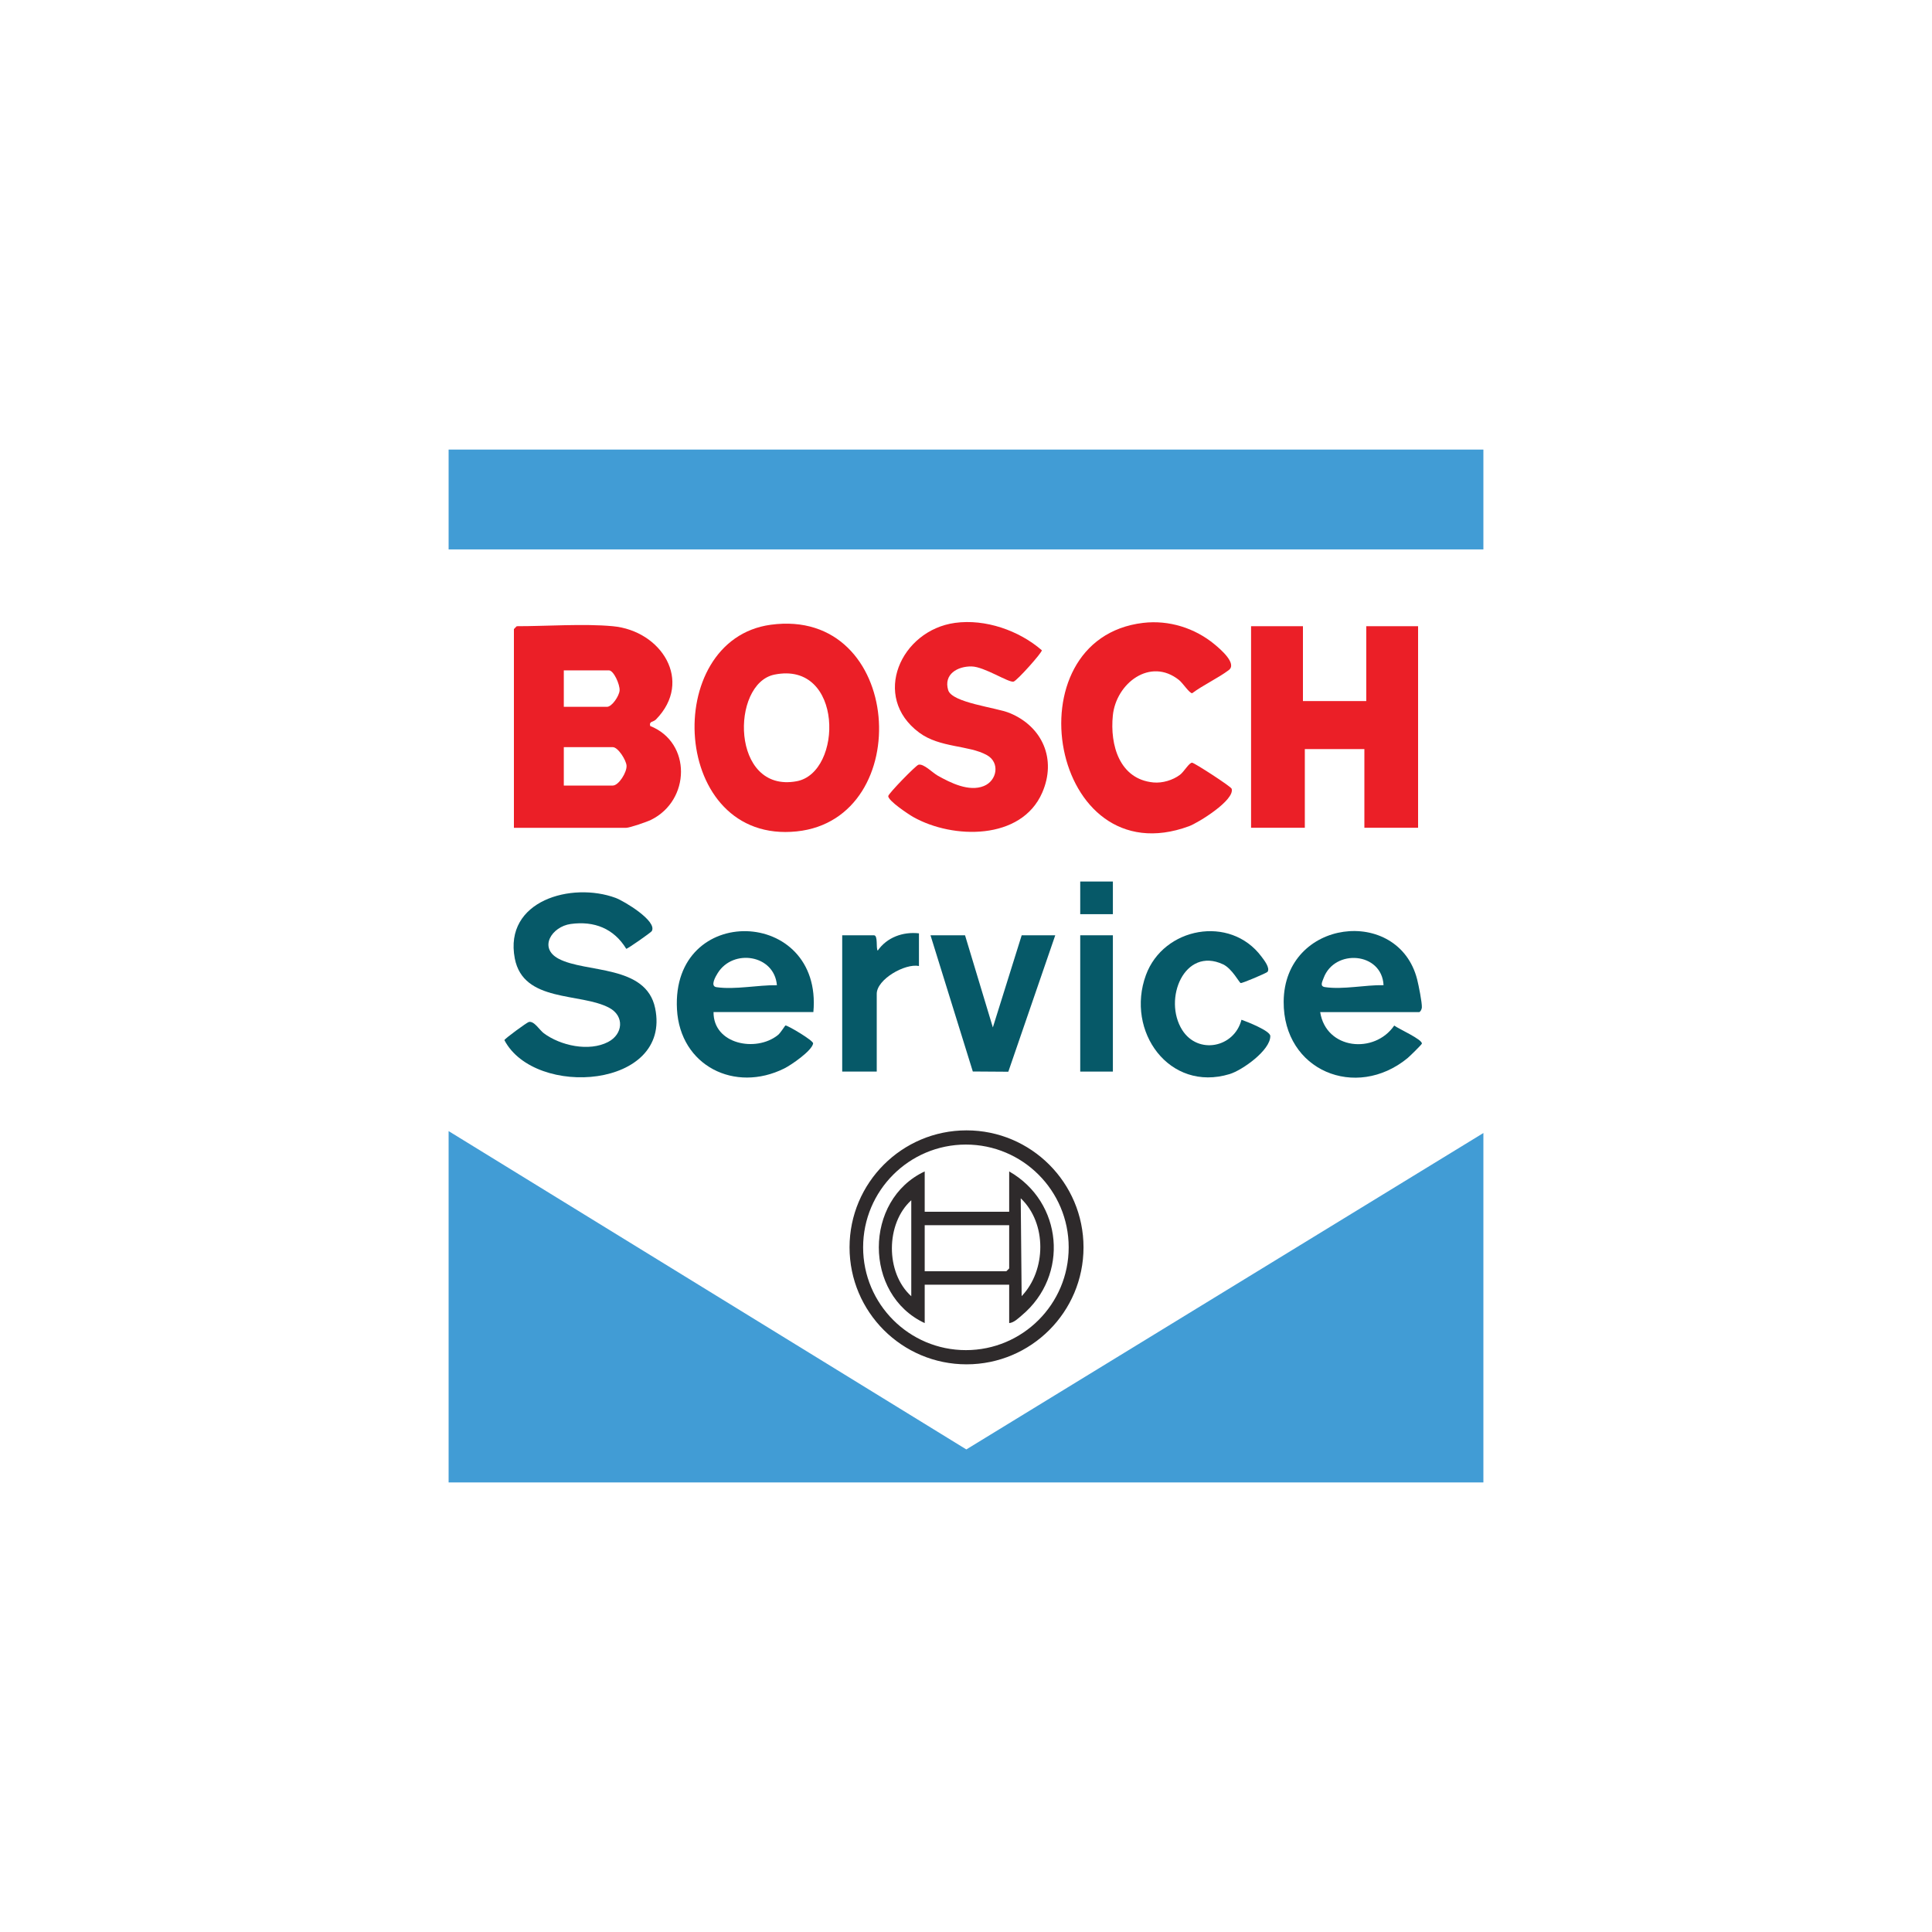
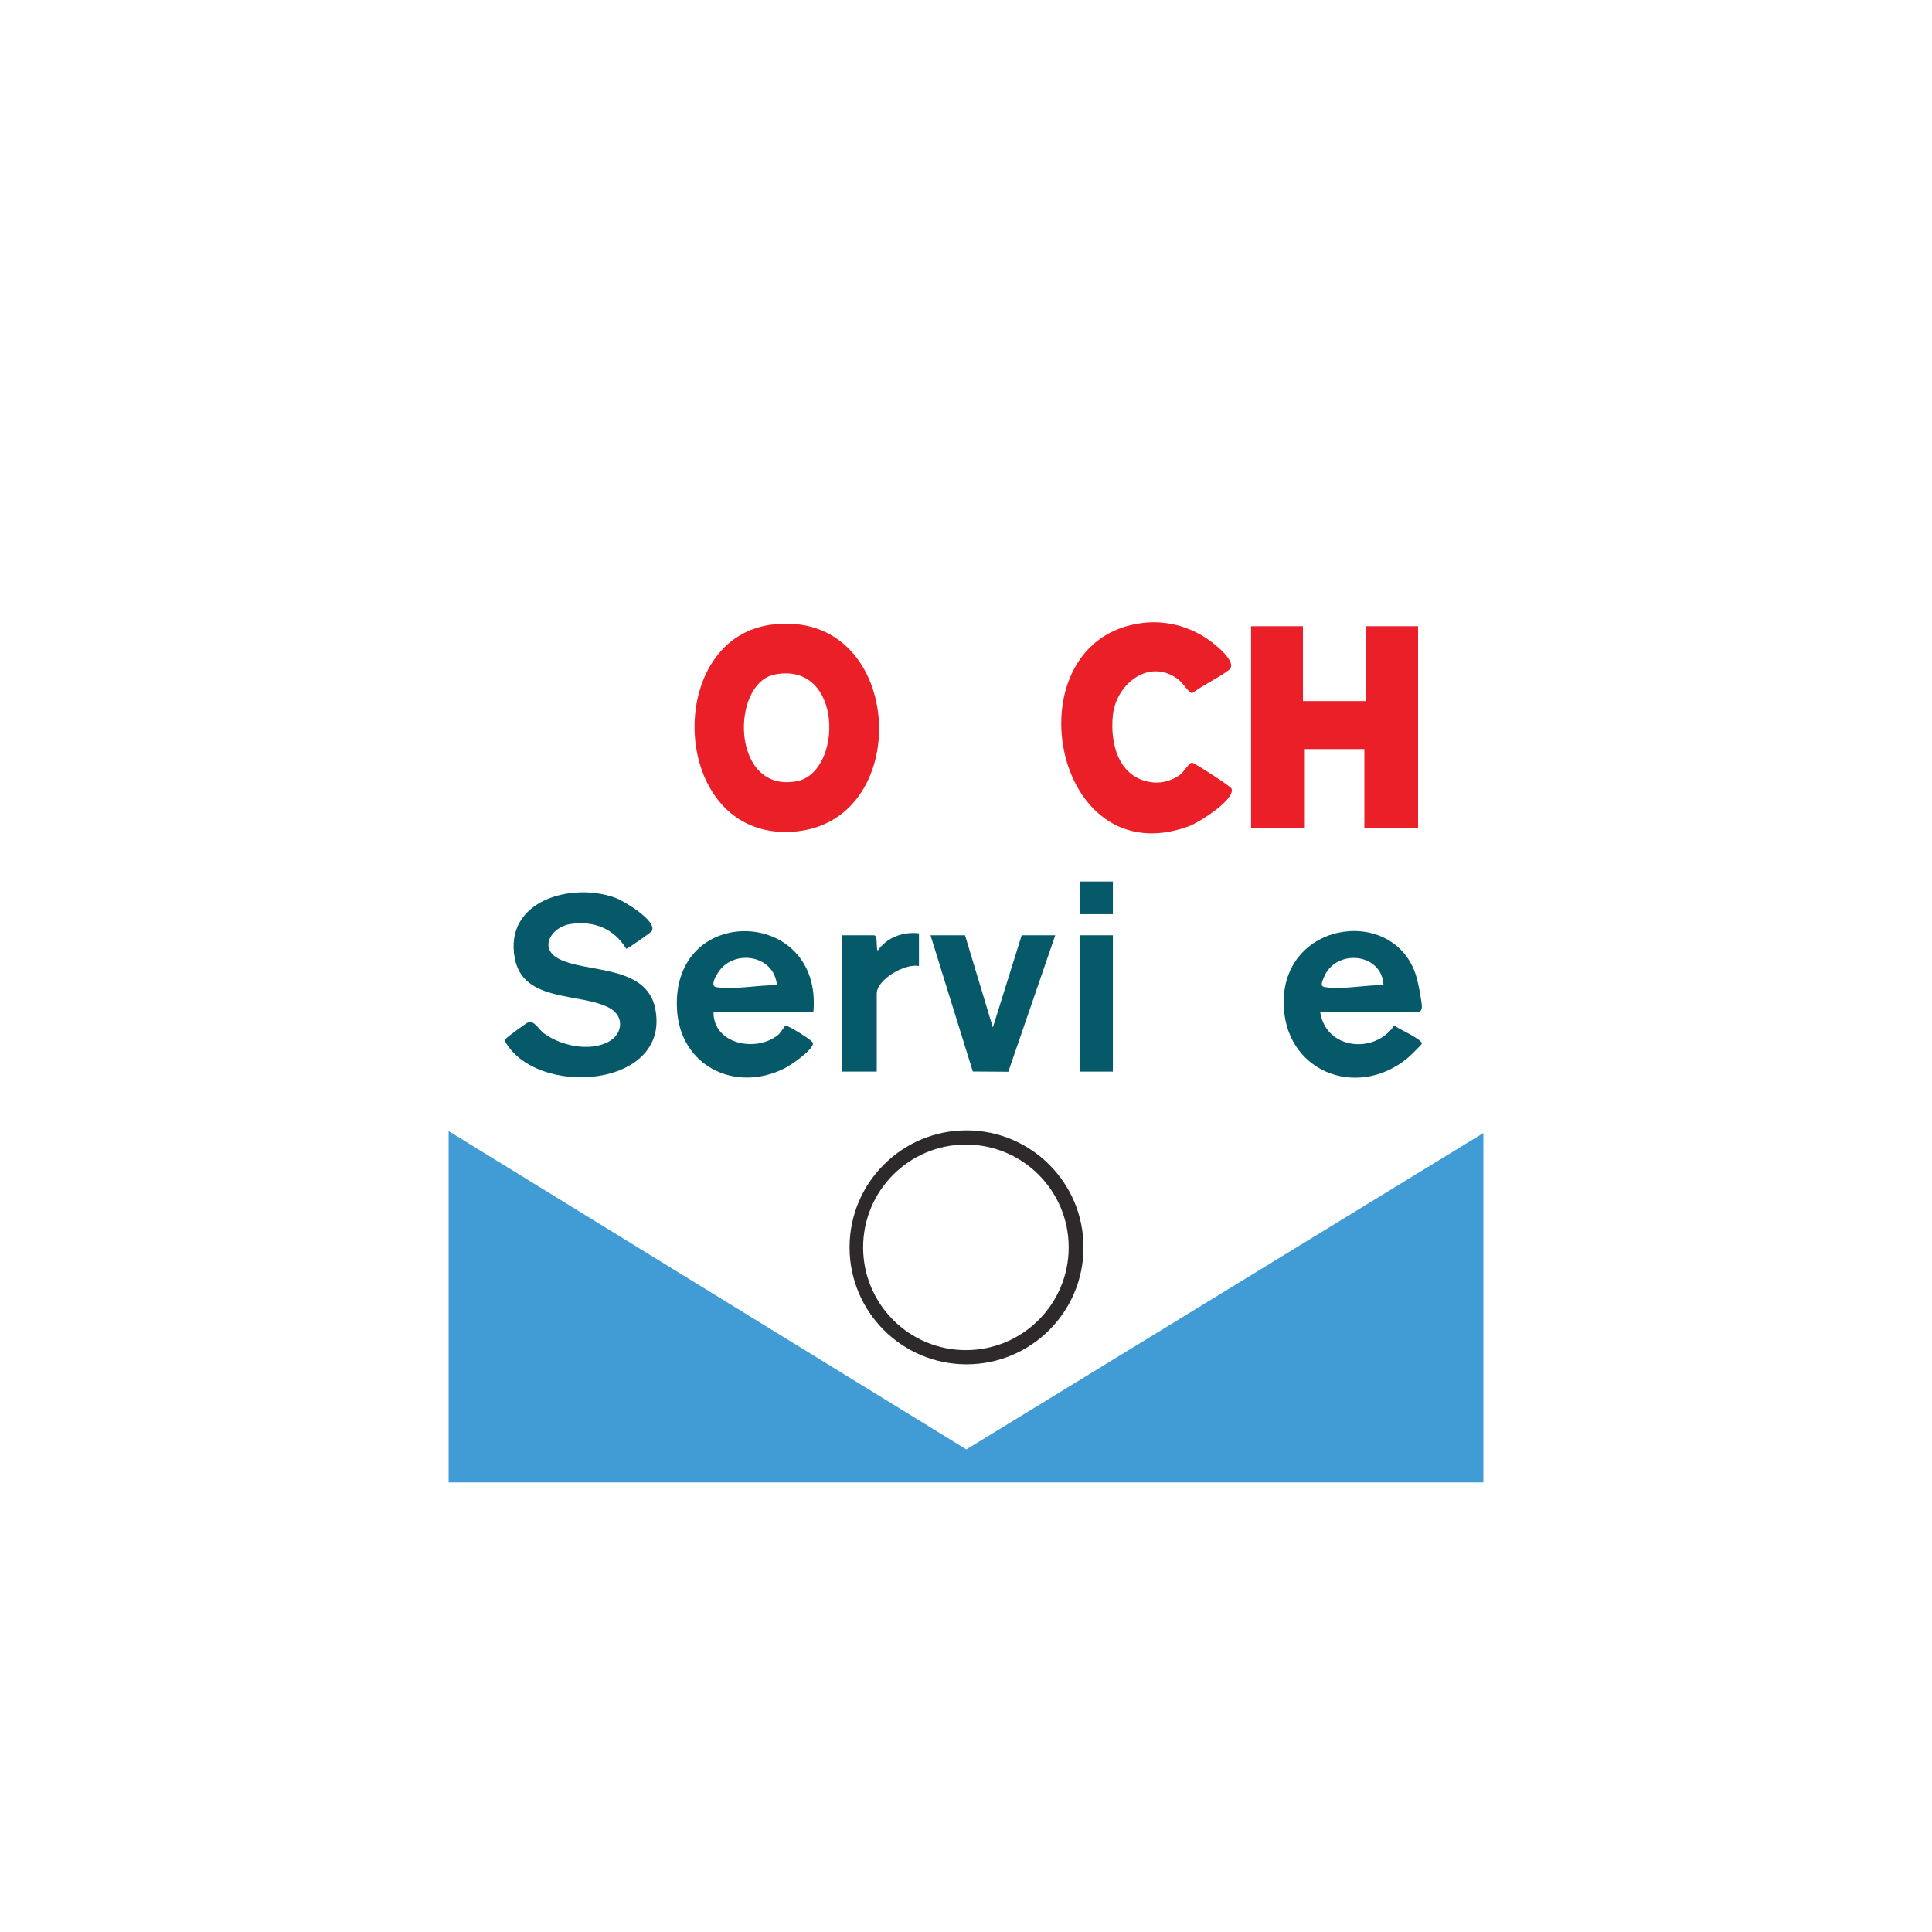
<svg xmlns="http://www.w3.org/2000/svg" viewBox="0 0 400 400">
  <defs>
    <style>
      .cls-1 {
        fill: #419cd5;
      }

      .cls-2 {
        fill: #fff;
      }

      .cls-3 {
        fill: #eb1f27;
      }

      .cls-4 {
        fill: #065968;
      }

      .cls-5 {
        fill: #2e2a2b;
      }
    </style>
  </defs>
  <g id="Capa_2" data-name="Capa 2">
    <rect class="cls-2" width="400" height="400" />
  </g>
  <g id="Capa_1" data-name="Capa 1">
    <g>
      <polygon class="cls-1" points="307.12 234.58 307.12 306.92 92.88 306.92 92.88 234.18 200.07 300.09 307.12 234.58" />
-       <rect class="cls-1" x="92.88" y="93.08" width="214.24" height="20.67" />
      <g>
-         <path class="cls-3" d="M126.87,129.65c10.06.93,16.71,11.35,8.95,19.3-.57.59-1.48.33-1.2,1.36,8.59,3.42,8.35,15.41.15,19.44-.83.41-4.41,1.64-5.12,1.64h-23.25v-41.14s.55-.6.6-.6c6.21,0,13.87-.56,19.87,0ZM116.73,146.34h8.94c1.03,0,2.53-2.25,2.61-3.38.09-1.21-1.22-4.17-2.21-4.17h-9.34v7.55ZM116.73,162.64h10.14c1.23,0,2.94-2.76,2.85-4.12-.07-1.13-1.75-3.83-2.85-3.83h-10.14v7.95Z" />
        <polygon class="cls-3" points="269.76 129.65 269.76 145.15 282.87 145.15 282.87 129.65 293.6 129.65 293.6 171.38 282.48 171.38 282.48 155.09 270.15 155.09 270.15 171.38 259.02 171.38 259.02 129.65 269.76 129.65" />
        <path class="cls-3" d="M159.56,129.35c27.54-3.75,30.2,40.19,5.41,42.78-26.14,2.73-28.23-39.66-5.41-42.78ZM160.34,139.67c-9.11,1.85-9.04,24.59,4.59,22.08,9.64-1.78,9.73-24.99-4.59-22.08Z" />
-         <path class="cls-3" d="M197.72,128.96c6.28-.86,13.25,1.57,17.98,5.67.11.43-5.13,6.3-5.85,6.49-1,.27-6.05-3.09-8.68-3.14-2.9-.06-5.85,1.6-4.86,4.9.78,2.63,9.92,3.58,12.74,4.75,6.8,2.81,9.74,9.58,6.73,16.48-4.32,9.91-18.49,9.65-26.67,5.06-1.01-.57-5.21-3.36-5.21-4.34,0-.5,5.72-6.37,6.26-6.5,1.08-.28,2.9,1.65,3.97,2.25,2.65,1.49,6.47,3.41,9.56,2.16,2.75-1.11,3.4-4.87.64-6.4-3.74-2.09-9.74-1.48-14.02-4.66-10-7.42-3.81-21.19,7.42-22.72Z" />
        <path class="cls-3" d="M236.68,128.96c5.31-.63,10.71,1.06,14.8,4.46,1.18.98,4.71,3.97,2.92,5.32-2.21,1.66-5.29,3.08-7.57,4.78-.56.05-1.92-2.08-2.73-2.73-5.96-4.76-13.03.68-13.7,7.35-.62,6.11,1.37,13.2,8.42,13.86,1.85.17,3.98-.47,5.46-1.57.86-.64,1.93-2.57,2.54-2.52.49.04,8.04,4.92,8.18,5.39.7,2.35-6.91,7.05-8.83,7.76-28.71,10.57-37.24-38.79-9.5-42.1Z" />
      </g>
      <g>
        <path class="cls-4" d="M134.94,192.78c-.16.28-4.96,3.65-5.28,3.66-2.57-4.21-6.64-5.81-11.5-5.14-3.91.54-6.75,4.95-2.5,7.2,5.63,2.99,18.1,1.16,19.98,10.23,3.43,16.6-24.88,18.7-31.21,6.62.06-.31,4.67-3.67,5.05-3.76,1.11-.27,2.22,1.67,3.09,2.32,3.46,2.58,9.36,3.88,13.33,1.82,3.09-1.6,3.43-5.35.26-7.06-5.95-3.21-17.81-1.02-19.58-10.24-2.29-12,11.79-15.89,20.88-12.53,1.73.64,8.69,4.81,7.48,6.88Z" />
        <path class="cls-4" d="M273.33,209.54c1.21,7.79,11.25,8.75,15.33,2.79.86.66,5.91,2.91,5.72,3.75-.05.21-2.54,2.65-2.97,3-10.67,8.74-25.73,2.62-25.64-11.7.11-17.18,23.77-19.87,27.64-4.59.3,1.19,1.03,4.8.97,5.81-.02.37-.33.95-.58.95h-20.47ZM286.45,203.97c-.34-6.84-10.13-7.61-12.41-1.48-.29.79-.83,1.72.28,1.88,3.74.56,8.34-.48,12.14-.4Z" />
        <path class="cls-4" d="M168.4,209.54h-20.67c-.06,6.67,8.8,8.38,13.31,4.77.64-.51,1.47-2,1.6-2,.51.01,5.8,3.14,5.71,3.72-.23,1.51-4.54,4.47-5.97,5.18-10.24,5.1-21.58-.53-22.22-12.25-1.21-22.14,30.22-21.17,28.24.58ZM160.85,203.97c-.53-6.32-9.07-7.62-12.25-2.51-.39.62-1.65,2.71-.28,2.92,3.85.57,8.62-.47,12.53-.4Z" />
-         <path class="cls-4" d="M257.04,211.13c1.16.41,5.94,2.28,5.96,3.36.06,2.94-5.81,7.1-8.43,7.89-12.51,3.79-21.58-8.88-17.32-20.5,3.63-9.91,17.44-12.51,23.92-3.83.53.71,1.84,2.34,1.26,3.16-.18.24-5.23,2.39-5.56,2.32-.29-.07-1.79-3.01-3.66-3.88-7.98-3.72-12.49,7.21-8.44,13.61,3.27,5.15,10.77,3.65,12.26-2.12Z" />
        <polygon class="cls-4" points="199.8 193.64 205.56 212.72 211.53 193.64 218.48 193.64 208.76 221.89 201.41 221.84 192.65 193.64 199.8 193.64" />
        <path class="cls-4" d="M190.26,193.24v6.76c-2.89-.58-8.74,2.76-8.74,5.76v16.1h-7.15v-28.22h6.56c.9,0,.38,2.63.79,3.18,1.9-2.75,5.23-3.96,8.55-3.58Z" />
        <g>
          <rect class="cls-4" x="223.65" y="193.64" width="6.76" height="28.22" />
          <rect class="cls-4" x="223.65" y="182.51" width="6.76" height="6.76" />
        </g>
      </g>
      <g>
        <path class="cls-5" d="M224.33,258.25c0,13.38-10.85,24.22-24.22,24.22s-24.22-10.85-24.22-24.22,10.85-24.22,24.22-24.22,24.22,10.85,24.22,24.22ZM221.26,258.25c0-11.75-9.53-21.28-21.28-21.28s-21.28,9.53-21.28,21.28,9.53,21.28,21.28,21.28,21.28-9.53,21.28-21.28Z" />
-         <path class="cls-5" d="M191.45,242.53v8.35h17.49v-8.35c11.09,6.33,12.49,21.54,2.59,29.82-.72.6-1.61,1.5-2.59,1.58v-7.95h-17.49v7.95c-12.69-5.89-12.64-25.5,0-31.4ZM211.33,248.09l.19,20.26c5.11-5.32,5.26-15.11-.19-20.26ZM188.67,268.37v-19.87c-5.3,4.79-5.4,15,0,19.87ZM208.94,253.66h-17.49v9.54h16.89s.6-.55.6-.6v-8.94Z" />
      </g>
    </g>
  </g>
</svg>